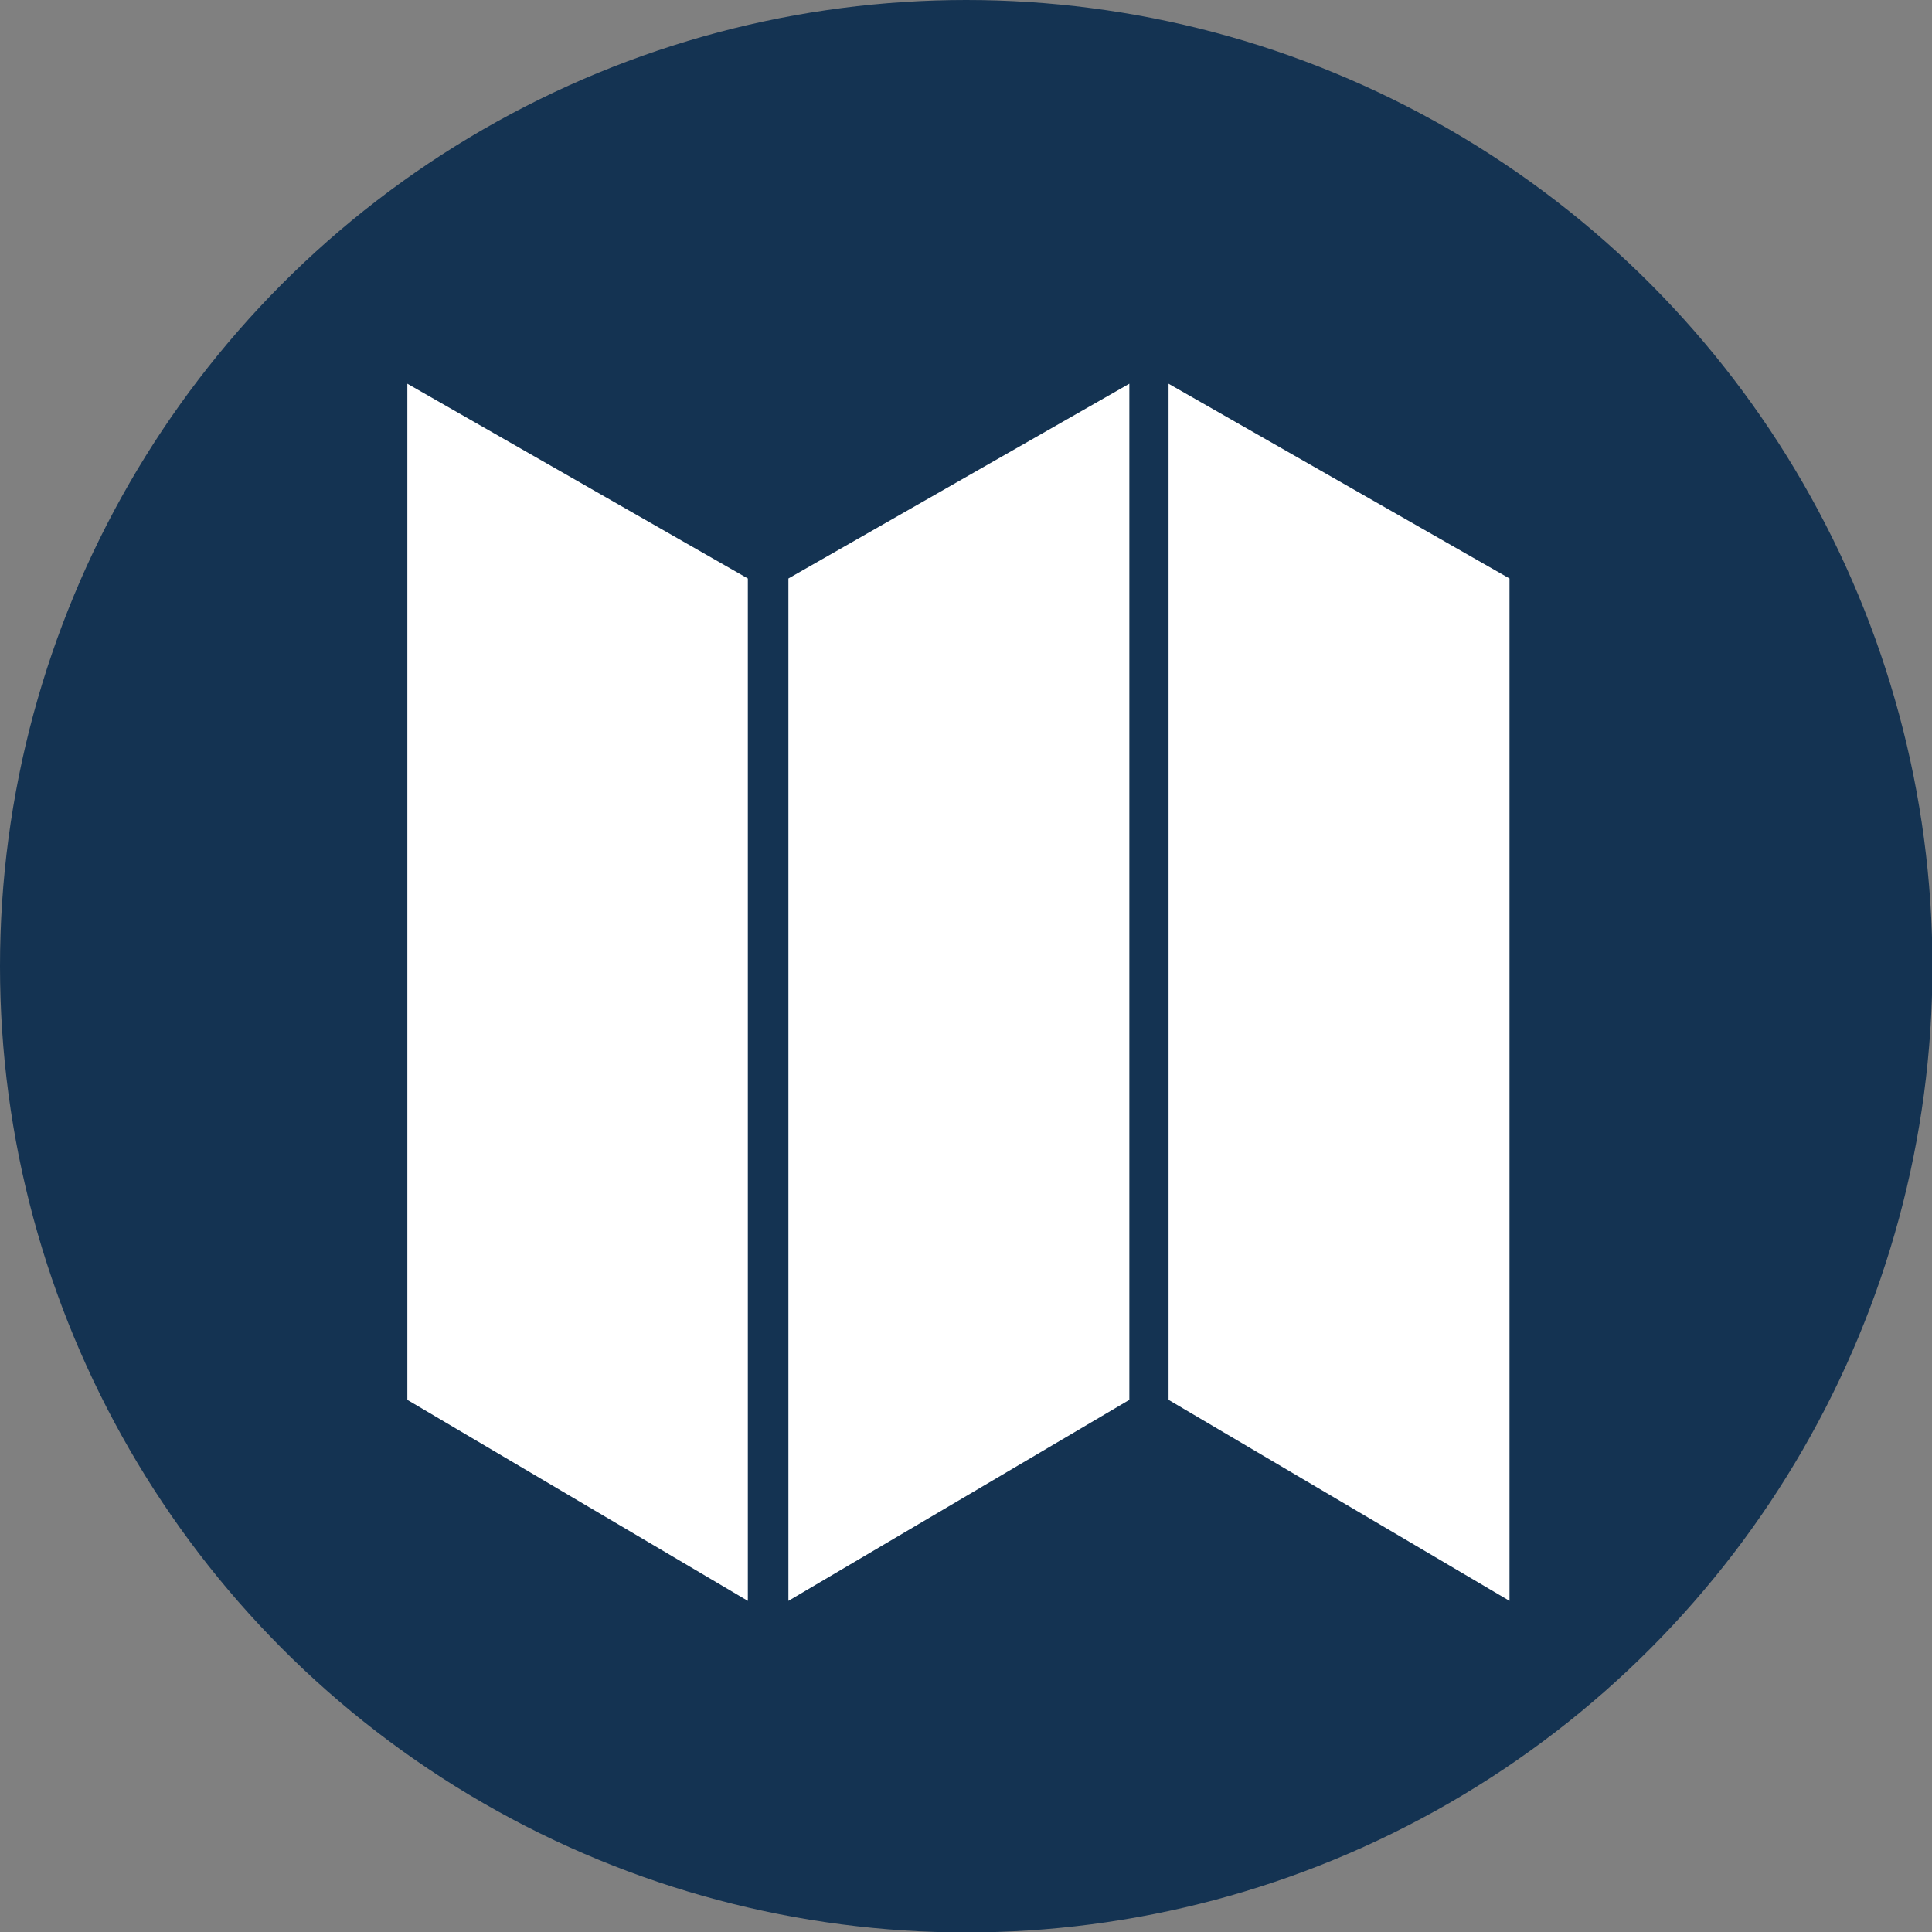
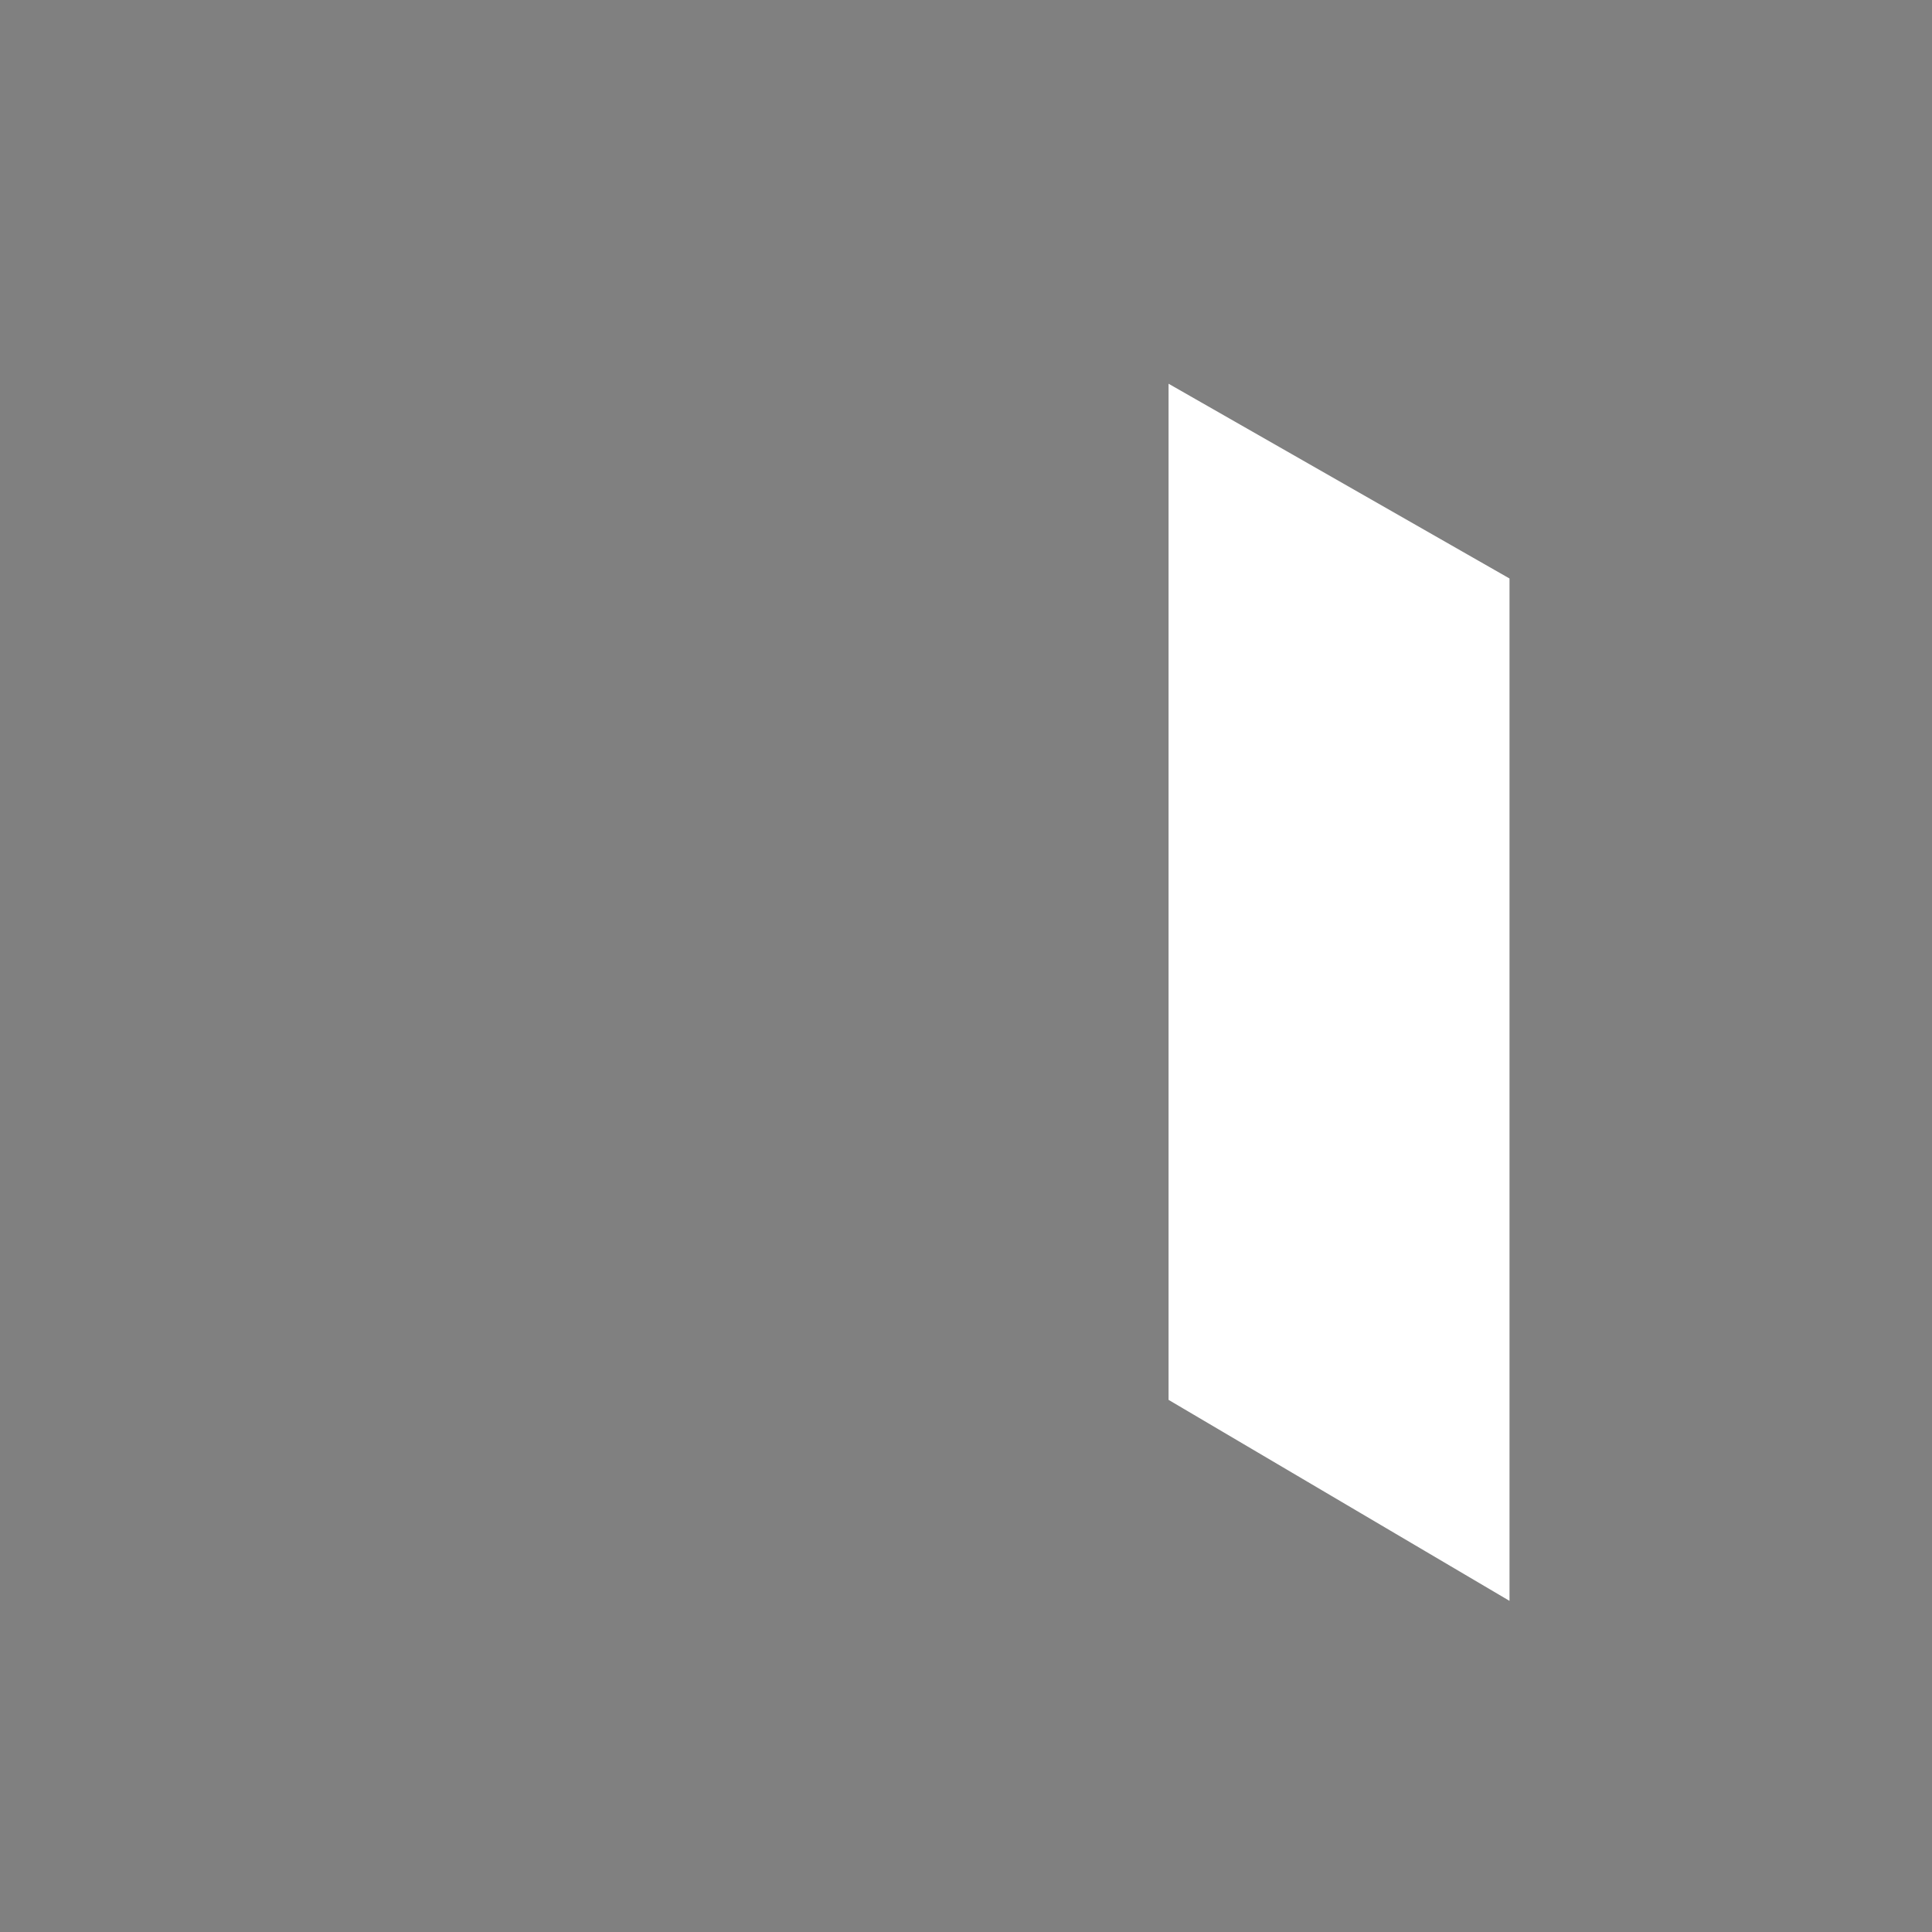
<svg xmlns="http://www.w3.org/2000/svg" viewBox="0 0 43.35 43.35">
  <rect x="0" y="0" width="43.35" height="43.35" fill="#808080" stroke="none" />
  <defs>
    <style>.cls-1{fill:#143352;}.cls-2{fill:#fff;}</style>
  </defs>
  <g id="Camada_2" data-name="Camada 2">
    <g id="Layer_1" data-name="Layer 1">
-       <circle class="cls-1" cx="21.68" cy="21.68" r="21.68" />
-       <polyline class="cls-2" points="9.14 8.61 16.78 12.98 16.78 35.92 9.14 31.41 9.14 8.61" />
      <polyline class="cls-2" points="26.22 8.61 33.87 12.98 33.87 35.92 26.22 31.41 26.22 8.61" />
-       <polyline class="cls-2" points="25.34 8.61 17.69 12.98 17.69 35.92 25.34 31.41 25.34 8.61" />
    </g>
  </g>
</svg>